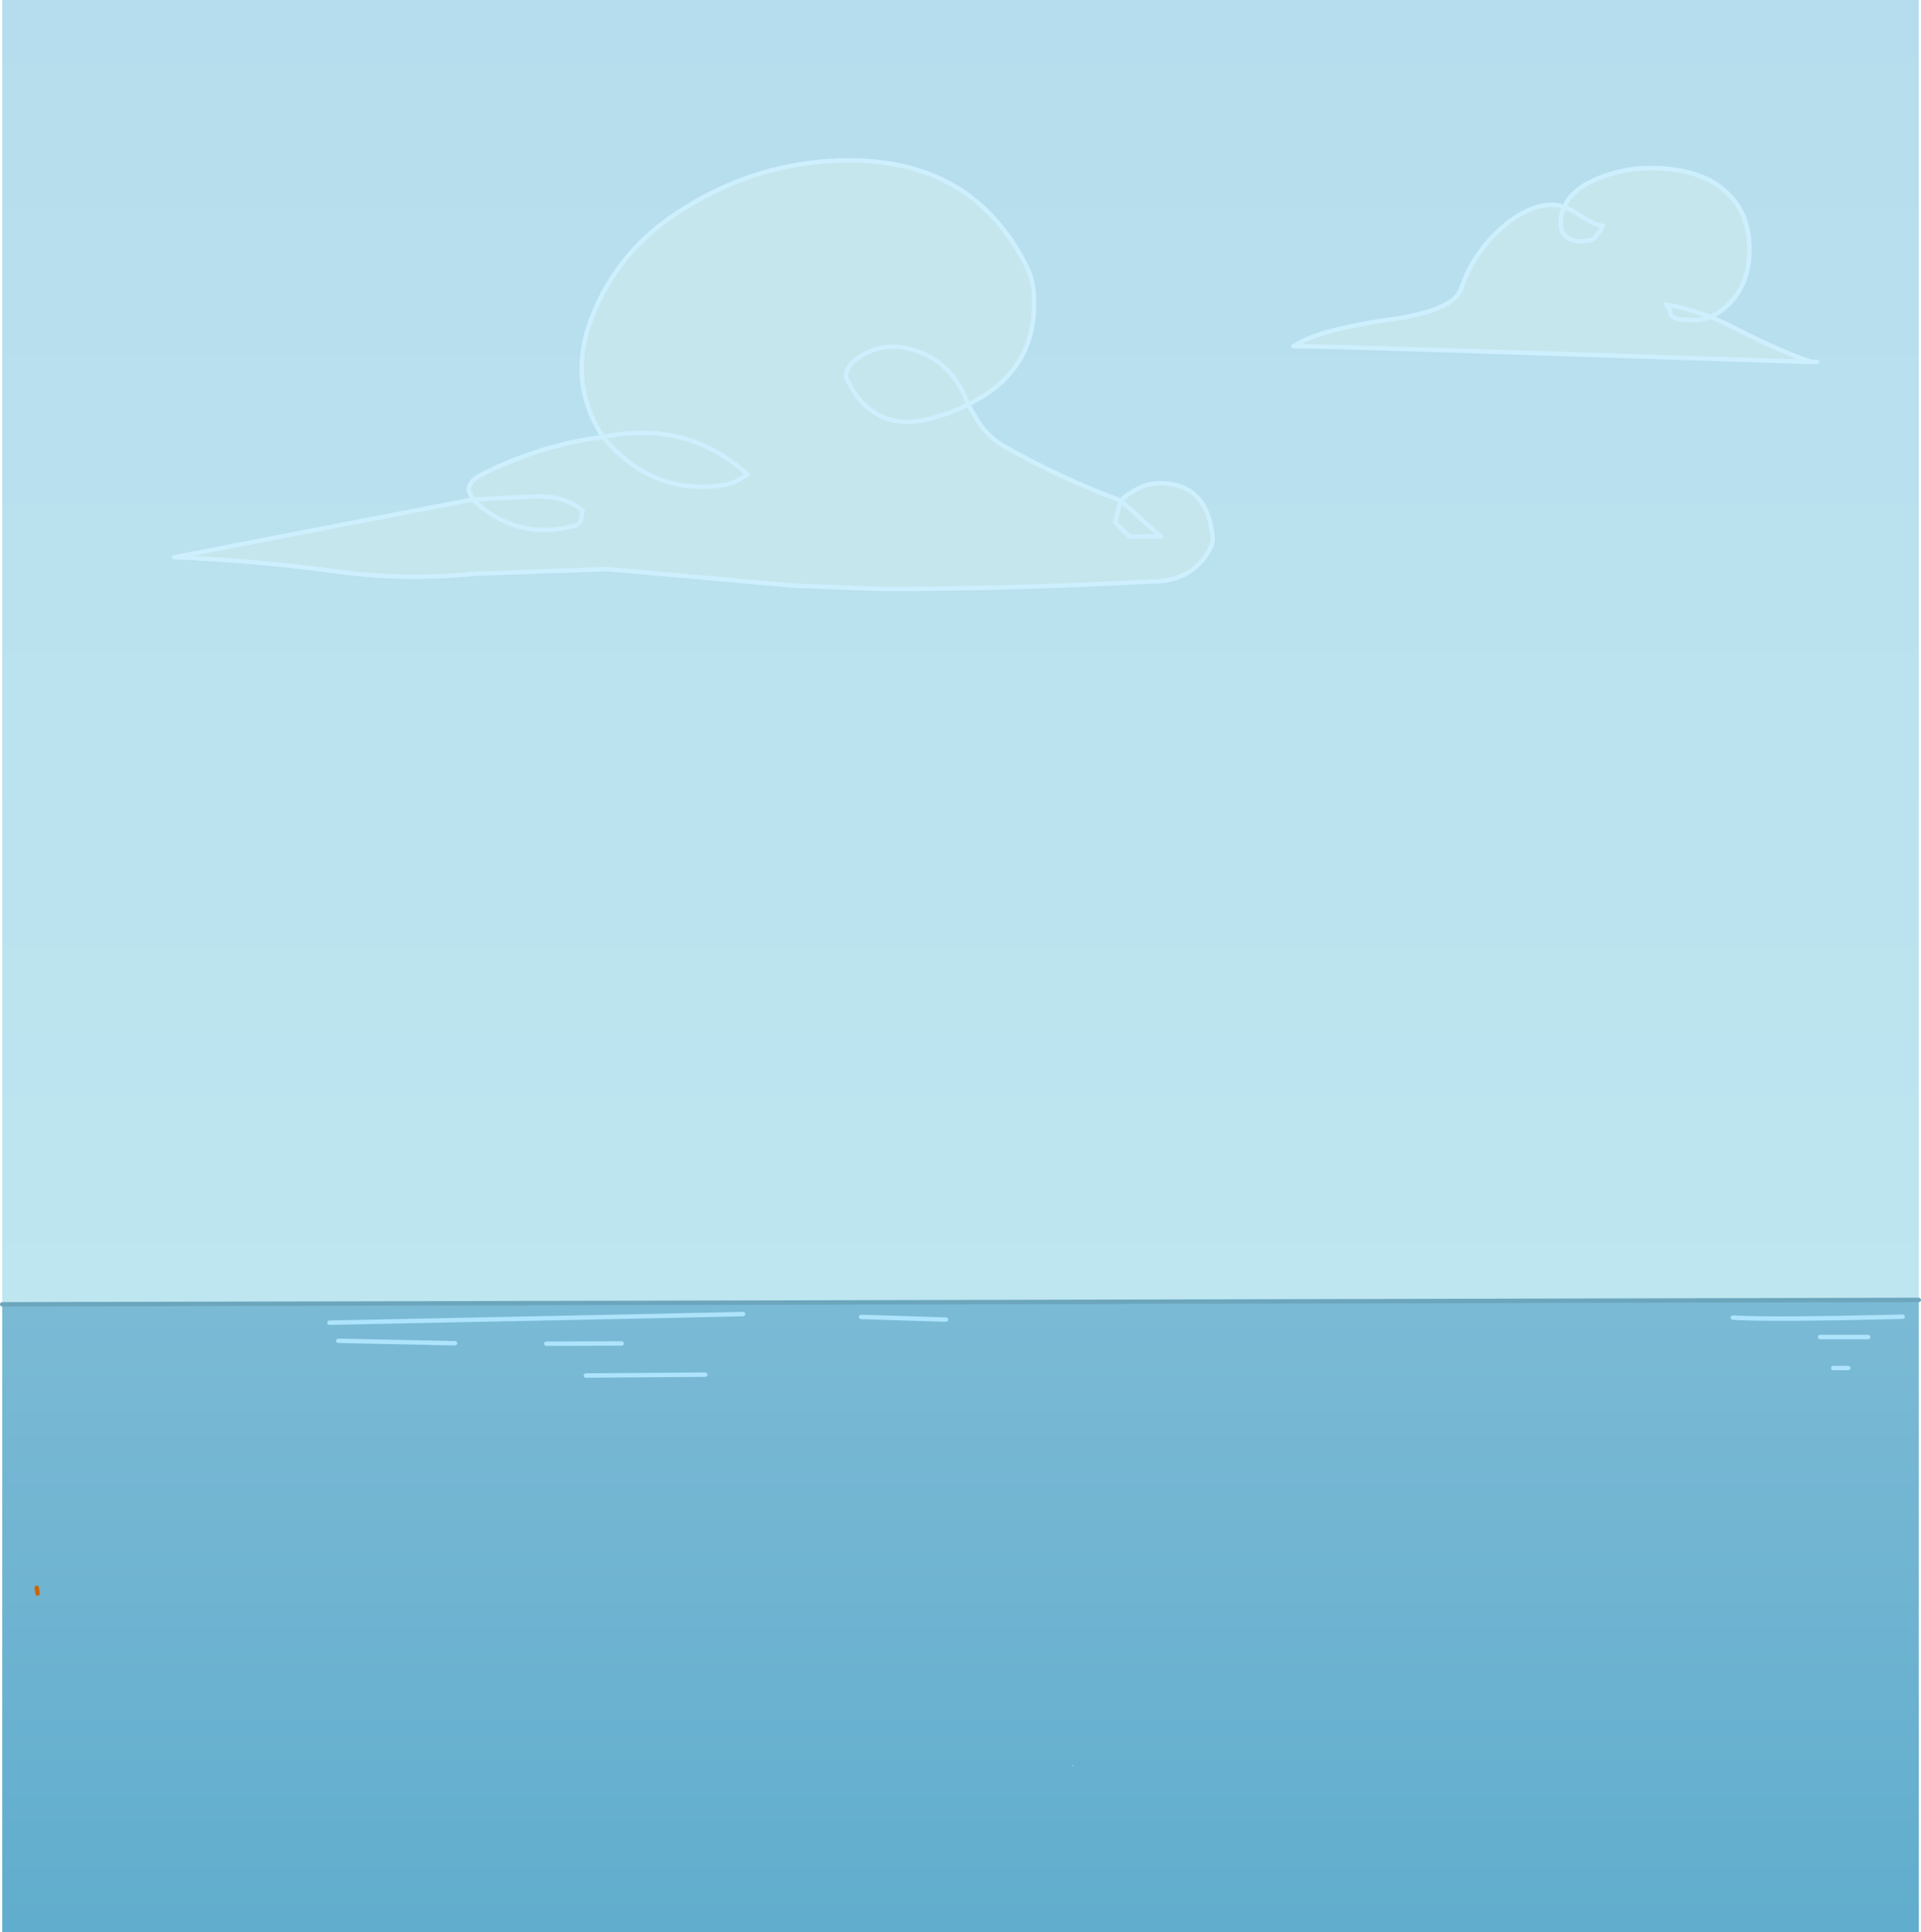
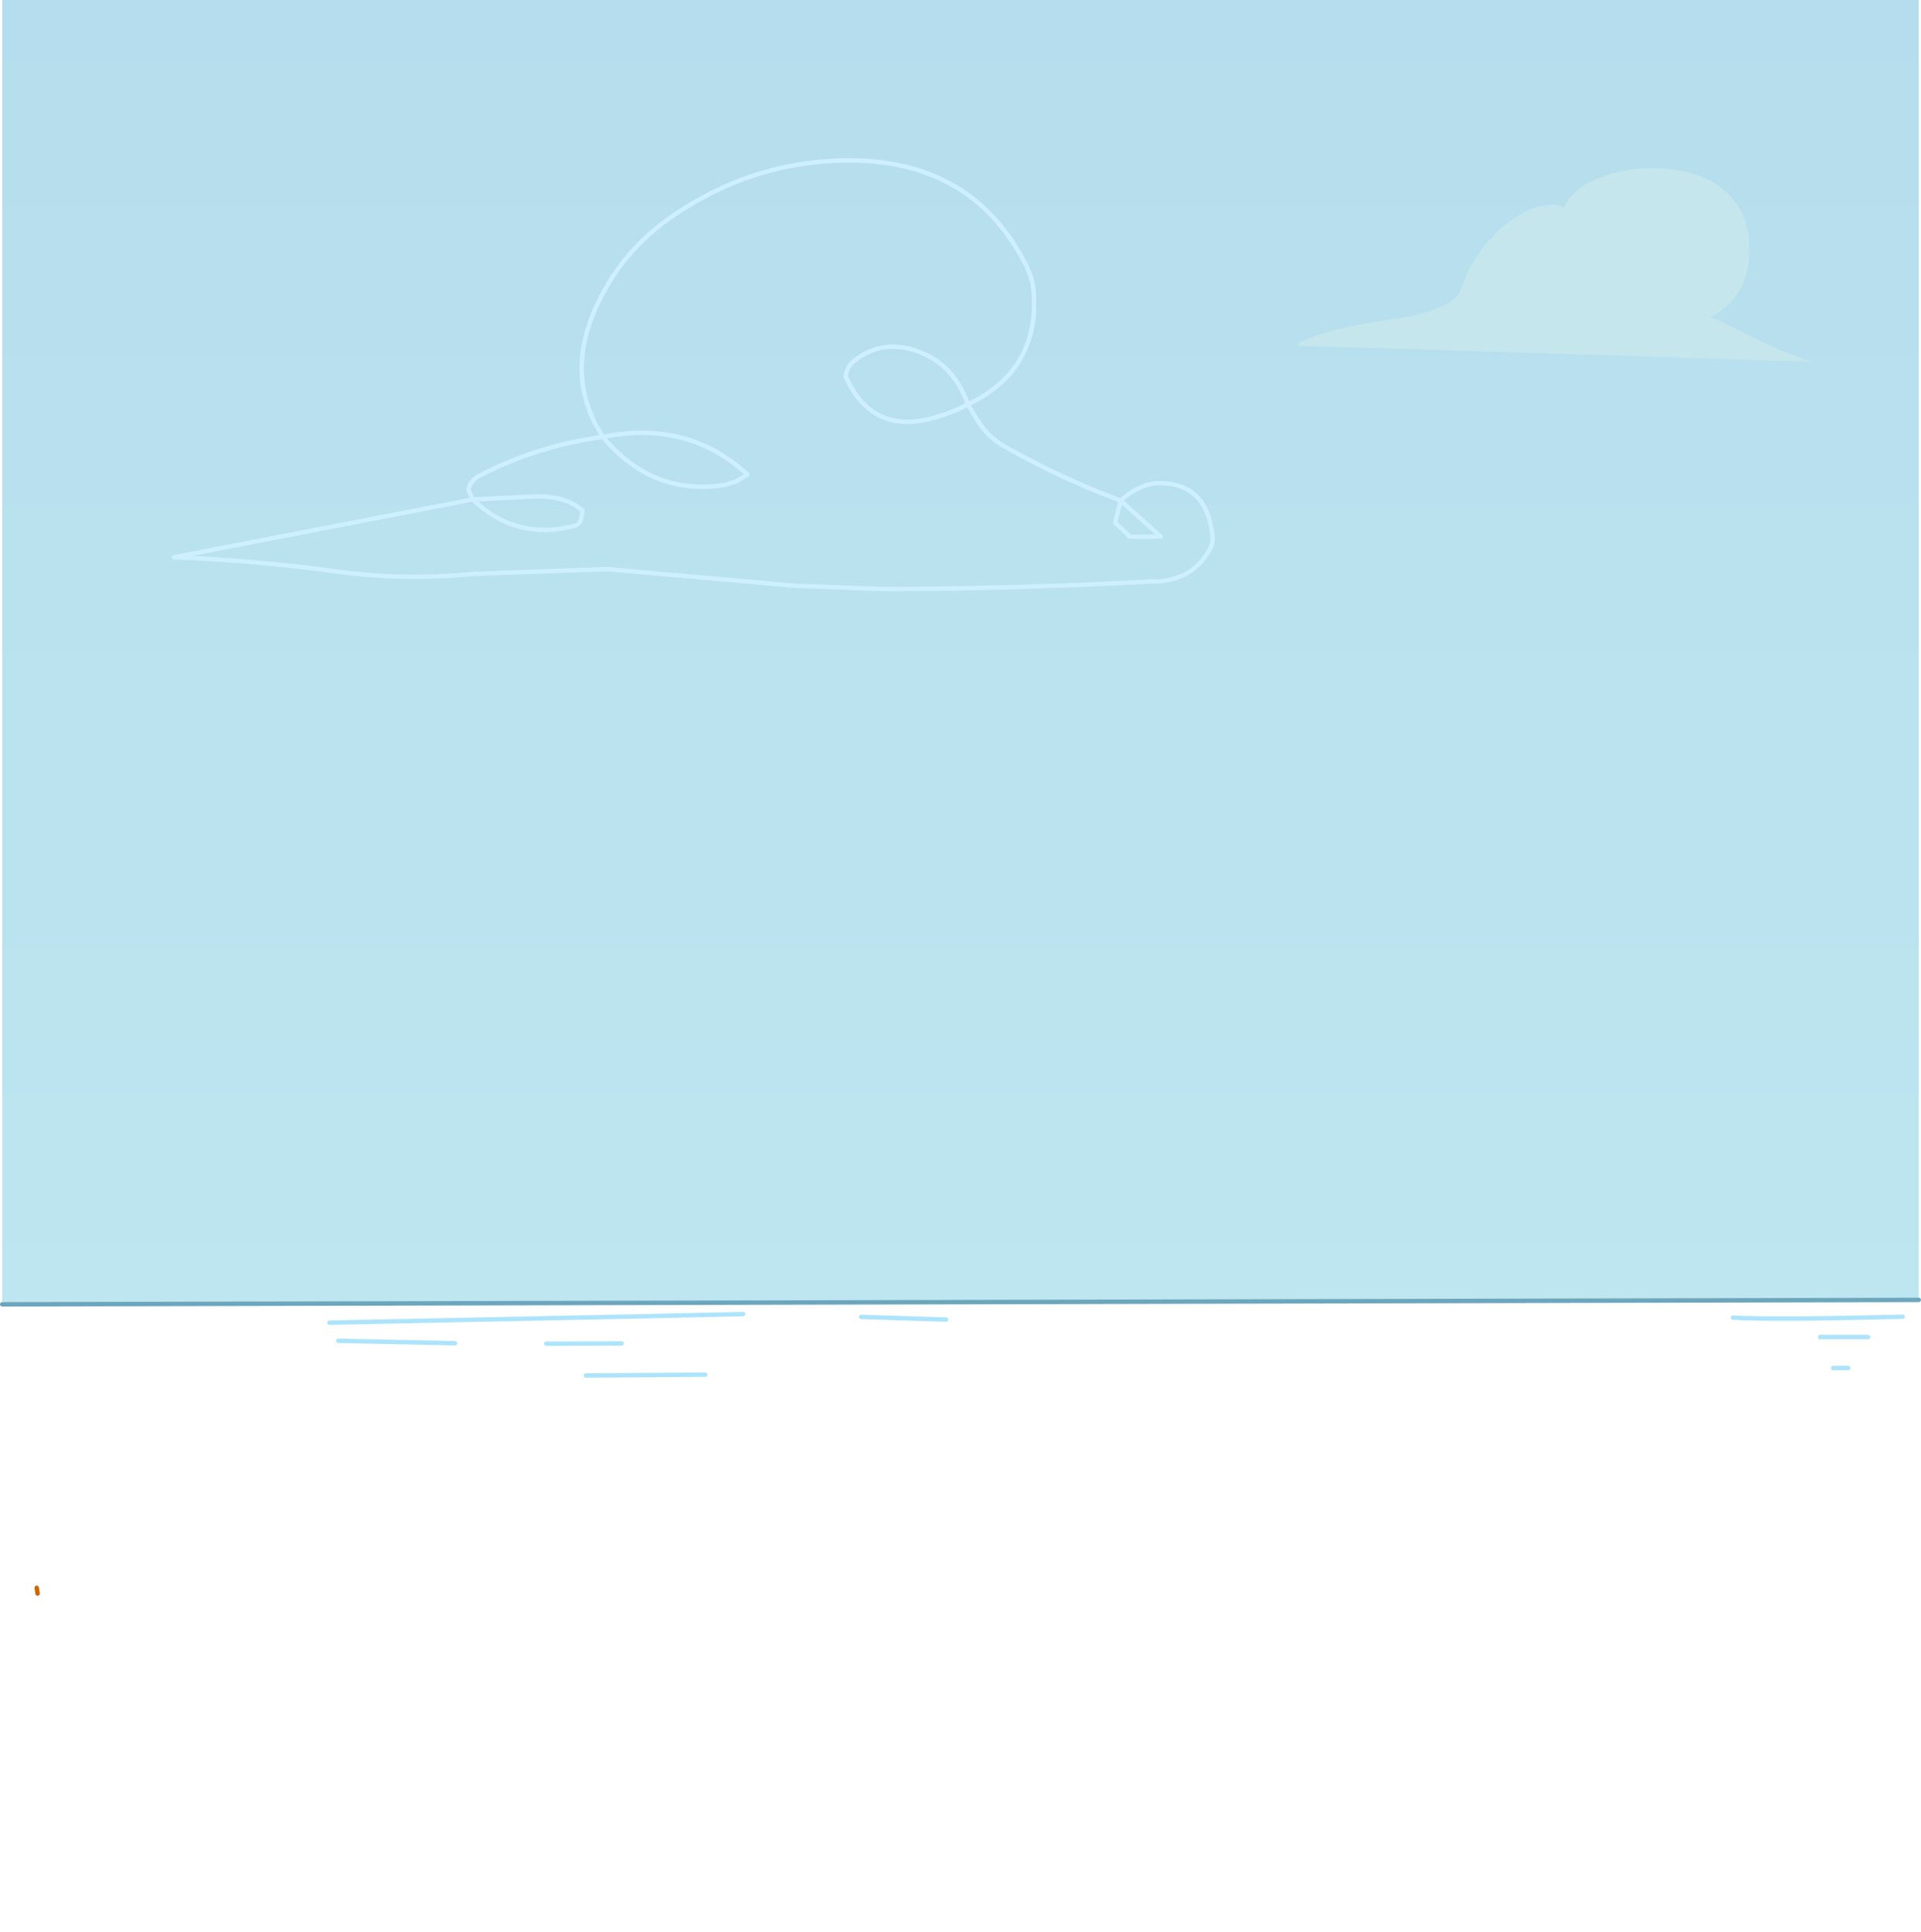
<svg xmlns="http://www.w3.org/2000/svg" height="436.95px" width="434.45px">
  <g transform="matrix(1.0, 0.0, 0.0, 1.0, 9.5, 7.0)">
-     <path d="M-1.0 353.35 L-1.2 352.05 -1.0 353.35 M424.45 286.95 L424.45 429.95 -9.0 429.95 -9.0 287.95 424.45 286.95 M233.3 392.5 L233.0 392.0 233.05 392.25 233.3 392.5" fill="url(#gradient0)" fill-rule="evenodd" stroke="none" />
    <path d="M-9.0 287.95 L-9.0 -7.0 424.45 -7.0 424.45 286.95 -9.0 287.95" fill="url(#gradient1)" fill-rule="evenodd" stroke="none" />
    <path d="M-1.2 352.05 L-1.0 353.35" fill="none" stroke="#cc6600" stroke-linecap="round" stroke-linejoin="round" stroke-width="1.0" />
    <path d="M424.45 286.95 L-9.0 287.95" fill="none" stroke="#6ca6bd" stroke-linecap="round" stroke-linejoin="round" stroke-width="1.0" />
    <path d="M382.4 290.95 L383.35 291.0 Q391.95 291.45 420.8 290.75 M405.1 302.35 L408.5 302.35 M402.15 295.35 L413.0 295.35 M65.0 292.1 L138.5 290.6 158.55 290.15 M123.0 304.05 L150.0 303.85 M131.1 296.8 L114.05 296.85 M93.4 296.75 L67.0 296.2 M185.25 290.8 L204.45 291.4" fill="none" stroke="#ade4fc" stroke-linecap="round" stroke-linejoin="round" stroke-width="1.0" />
-     <path d="M209.4 84.45 Q206.1 74.9 197.05 72.1 189.65 69.9 183.75 74.55 182.05 75.9 181.75 78.1 187.7 91.55 201.95 87.4 205.8 86.35 209.4 84.45 205.8 86.35 201.95 87.4 187.7 91.55 181.75 78.1 182.05 75.9 183.75 74.55 189.65 69.9 197.05 72.1 206.1 74.9 209.4 84.45 L211.5 87.95 Q213.75 91.65 217.4 93.8 230.2 101.1 243.95 106.2 246.25 104.05 249.2 102.9 250.95 102.25 252.7 102.25 263.35 102.25 264.7 113.95 264.95 115.75 264.05 117.3 259.9 124.75 250.5 124.5 220.35 126.15 190.3 126.2 L170.2 125.45 127.85 121.7 97.75 122.75 Q82.8 124.25 67.85 122.4 48.85 119.75 29.9 119.0 L97.4 105.95 96.45 103.8 Q96.75 101.65 99.1 100.5 112.0 93.8 126.85 91.8 118.55 79.0 124.6 64.1 130.5 49.7 143.65 41.15 163.05 28.35 185.85 29.35 211.4 30.7 222.65 53.2 224.05 55.95 224.3 59.2 225.5 76.8 209.4 84.45 M126.85 91.8 Q138.15 105.35 154.7 102.6 L157.0 101.85 159.55 100.3 Q146.0 87.9 126.85 91.8 146.0 87.9 159.55 100.3 L157.0 101.85 154.7 102.6 Q138.15 105.35 126.85 91.8 M97.4 105.95 Q107.2 115.25 120.05 112.0 121.6 111.75 121.95 110.25 L122.25 108.45 Q118.65 105.25 112.0 105.25 L97.4 105.95 112.0 105.25 Q118.65 105.25 122.25 108.45 L121.95 110.25 Q121.6 111.75 120.05 112.0 107.2 115.25 97.4 105.95 M243.95 106.2 L242.7 111.15 246.0 114.35 253.0 114.35 243.95 106.2 253.0 114.35 246.0 114.35 242.7 111.15 243.95 106.2" fill="#c5e6ed" fill-rule="evenodd" stroke="none" />
    <path d="M209.4 84.45 Q205.8 86.35 201.95 87.4 187.7 91.55 181.75 78.1 182.05 75.9 183.75 74.55 189.65 69.9 197.05 72.1 206.1 74.9 209.4 84.45 225.5 76.8 224.3 59.2 224.05 55.95 222.65 53.2 211.4 30.7 185.85 29.35 163.05 28.35 143.65 41.15 130.5 49.7 124.6 64.1 118.55 79.0 126.85 91.8 146.0 87.9 159.55 100.3 L157.0 101.85 154.7 102.6 Q138.15 105.35 126.85 91.8 112.0 93.8 99.1 100.5 96.75 101.65 96.45 103.8 L97.4 105.95 112.0 105.25 Q118.65 105.25 122.25 108.45 L121.95 110.25 Q121.6 111.75 120.05 112.0 107.2 115.25 97.4 105.95 L29.9 119.0 Q48.85 119.75 67.85 122.4 82.8 124.25 97.75 122.75 L127.85 121.7 170.2 125.45 190.3 126.2 Q220.35 126.15 250.5 124.5 259.9 124.75 264.05 117.3 264.95 115.75 264.7 113.95 263.35 102.25 252.7 102.25 250.95 102.25 249.2 102.9 246.25 104.05 243.95 106.2 L253.0 114.35 246.0 114.35 242.7 111.15 243.95 106.2 Q230.2 101.1 217.4 93.8 213.75 91.65 211.5 87.95 L209.4 84.45 Z" fill="none" stroke="#ceeffd" stroke-linecap="round" stroke-linejoin="round" stroke-width="1.0" />
    <path d="M283.9 70.8 L284.2 71.3 283.8 70.85 283.9 70.8" fill="#bee2eb" fill-rule="evenodd" stroke="none" />
    <path d="M377.25 64.65 Q372.1 62.65 367.2 61.85 368.35 63.0 368.35 64.2 369.2 65.05 370.4 65.25 L373.7 65.4 Q375.5 65.4 377.25 64.65 375.5 65.4 373.7 65.4 L370.4 65.25 Q369.2 65.05 368.35 64.2 368.35 63.0 367.2 61.85 372.1 62.65 377.25 64.65 380.4 65.9 383.7 67.65 394.1 72.9 400.3 74.85 L345.3 73.1 Q290.35 71.3 284.2 71.3 L283.9 70.8 Q289.3 67.5 304.85 65.25 319.3 63.25 320.95 58.25 323.6 50.45 329.8 44.8 335.9 39.3 341.7 39.3 342.8 39.3 344.25 39.85 345.95 35.8 351.75 33.4 357.6 31.0 363.65 31.0 375.65 31.0 381.45 36.95 386.15 41.65 386.15 49.4 386.15 57.25 381.4 61.85 379.4 63.8 377.25 64.65 M344.25 39.85 Q343.45 41.5 343.45 43.45 343.45 45.35 344.65 46.5 345.9 47.6 348.2 47.6 L350.45 47.3 Q351.65 46.65 352.95 44.05 351.2 44.0 347.7 41.6 345.8 40.35 344.25 39.85 345.8 40.35 347.7 41.6 351.2 44.0 352.95 44.05 351.65 46.65 350.45 47.3 L348.2 47.6 Q345.9 47.6 344.65 46.5 343.45 45.35 343.45 43.45 343.45 41.5 344.25 39.85" fill="#c5e6ed" fill-rule="evenodd" stroke="none" />
-     <path d="M401.45 74.85 L400.3 74.85 400.4 74.85 401.45 74.85 M377.25 64.65 Q375.5 65.4 373.7 65.4 L370.4 65.25 Q369.2 65.05 368.35 64.2 368.35 63.0 367.2 61.85 372.1 62.65 377.25 64.65 379.4 63.8 381.4 61.85 386.15 57.25 386.15 49.4 386.15 41.65 381.45 36.95 375.65 31.0 363.65 31.0 357.6 31.0 351.75 33.4 345.95 35.8 344.25 39.85 345.8 40.35 347.7 41.6 351.2 44.0 352.95 44.05 351.65 46.65 350.45 47.3 L348.2 47.6 Q345.9 47.6 344.65 46.5 343.45 45.35 343.45 43.45 343.45 41.5 344.25 39.85 342.8 39.3 341.7 39.3 335.9 39.3 329.8 44.8 323.6 50.45 320.95 58.25 319.3 63.25 304.85 65.25 289.3 67.5 283.9 70.8 L283.8 70.85 283.0 71.3 284.2 71.3 Q290.35 71.3 345.3 73.1 L400.3 74.85 Q394.1 72.9 383.7 67.65 380.4 65.9 377.25 64.65" fill="none" stroke="#ceeffd" stroke-linecap="round" stroke-linejoin="round" stroke-width="1.0" />
  </g>
  <defs>
    <linearGradient gradientTransform="matrix(0.0, -0.152, 0.087, 0.0, 207.7, 358.45)" gradientUnits="userSpaceOnUse" id="gradient0" spreadMethod="pad" x1="-819.2" x2="819.2">
      <stop offset="0.0" stop-color="#57a8ca" />
      <stop offset="1.0" stop-color="#85bfd8" />
    </linearGradient>
    <linearGradient gradientTransform="matrix(0.0, 0.265, -0.18, 0.0, 207.75, 140.5)" gradientUnits="userSpaceOnUse" id="gradient1" spreadMethod="pad" x1="-819.2" x2="819.2">
      <stop offset="0.0" stop-color="#b3dbec" />
      <stop offset="1.0" stop-color="#c0e8f1" />
    </linearGradient>
  </defs>
</svg>